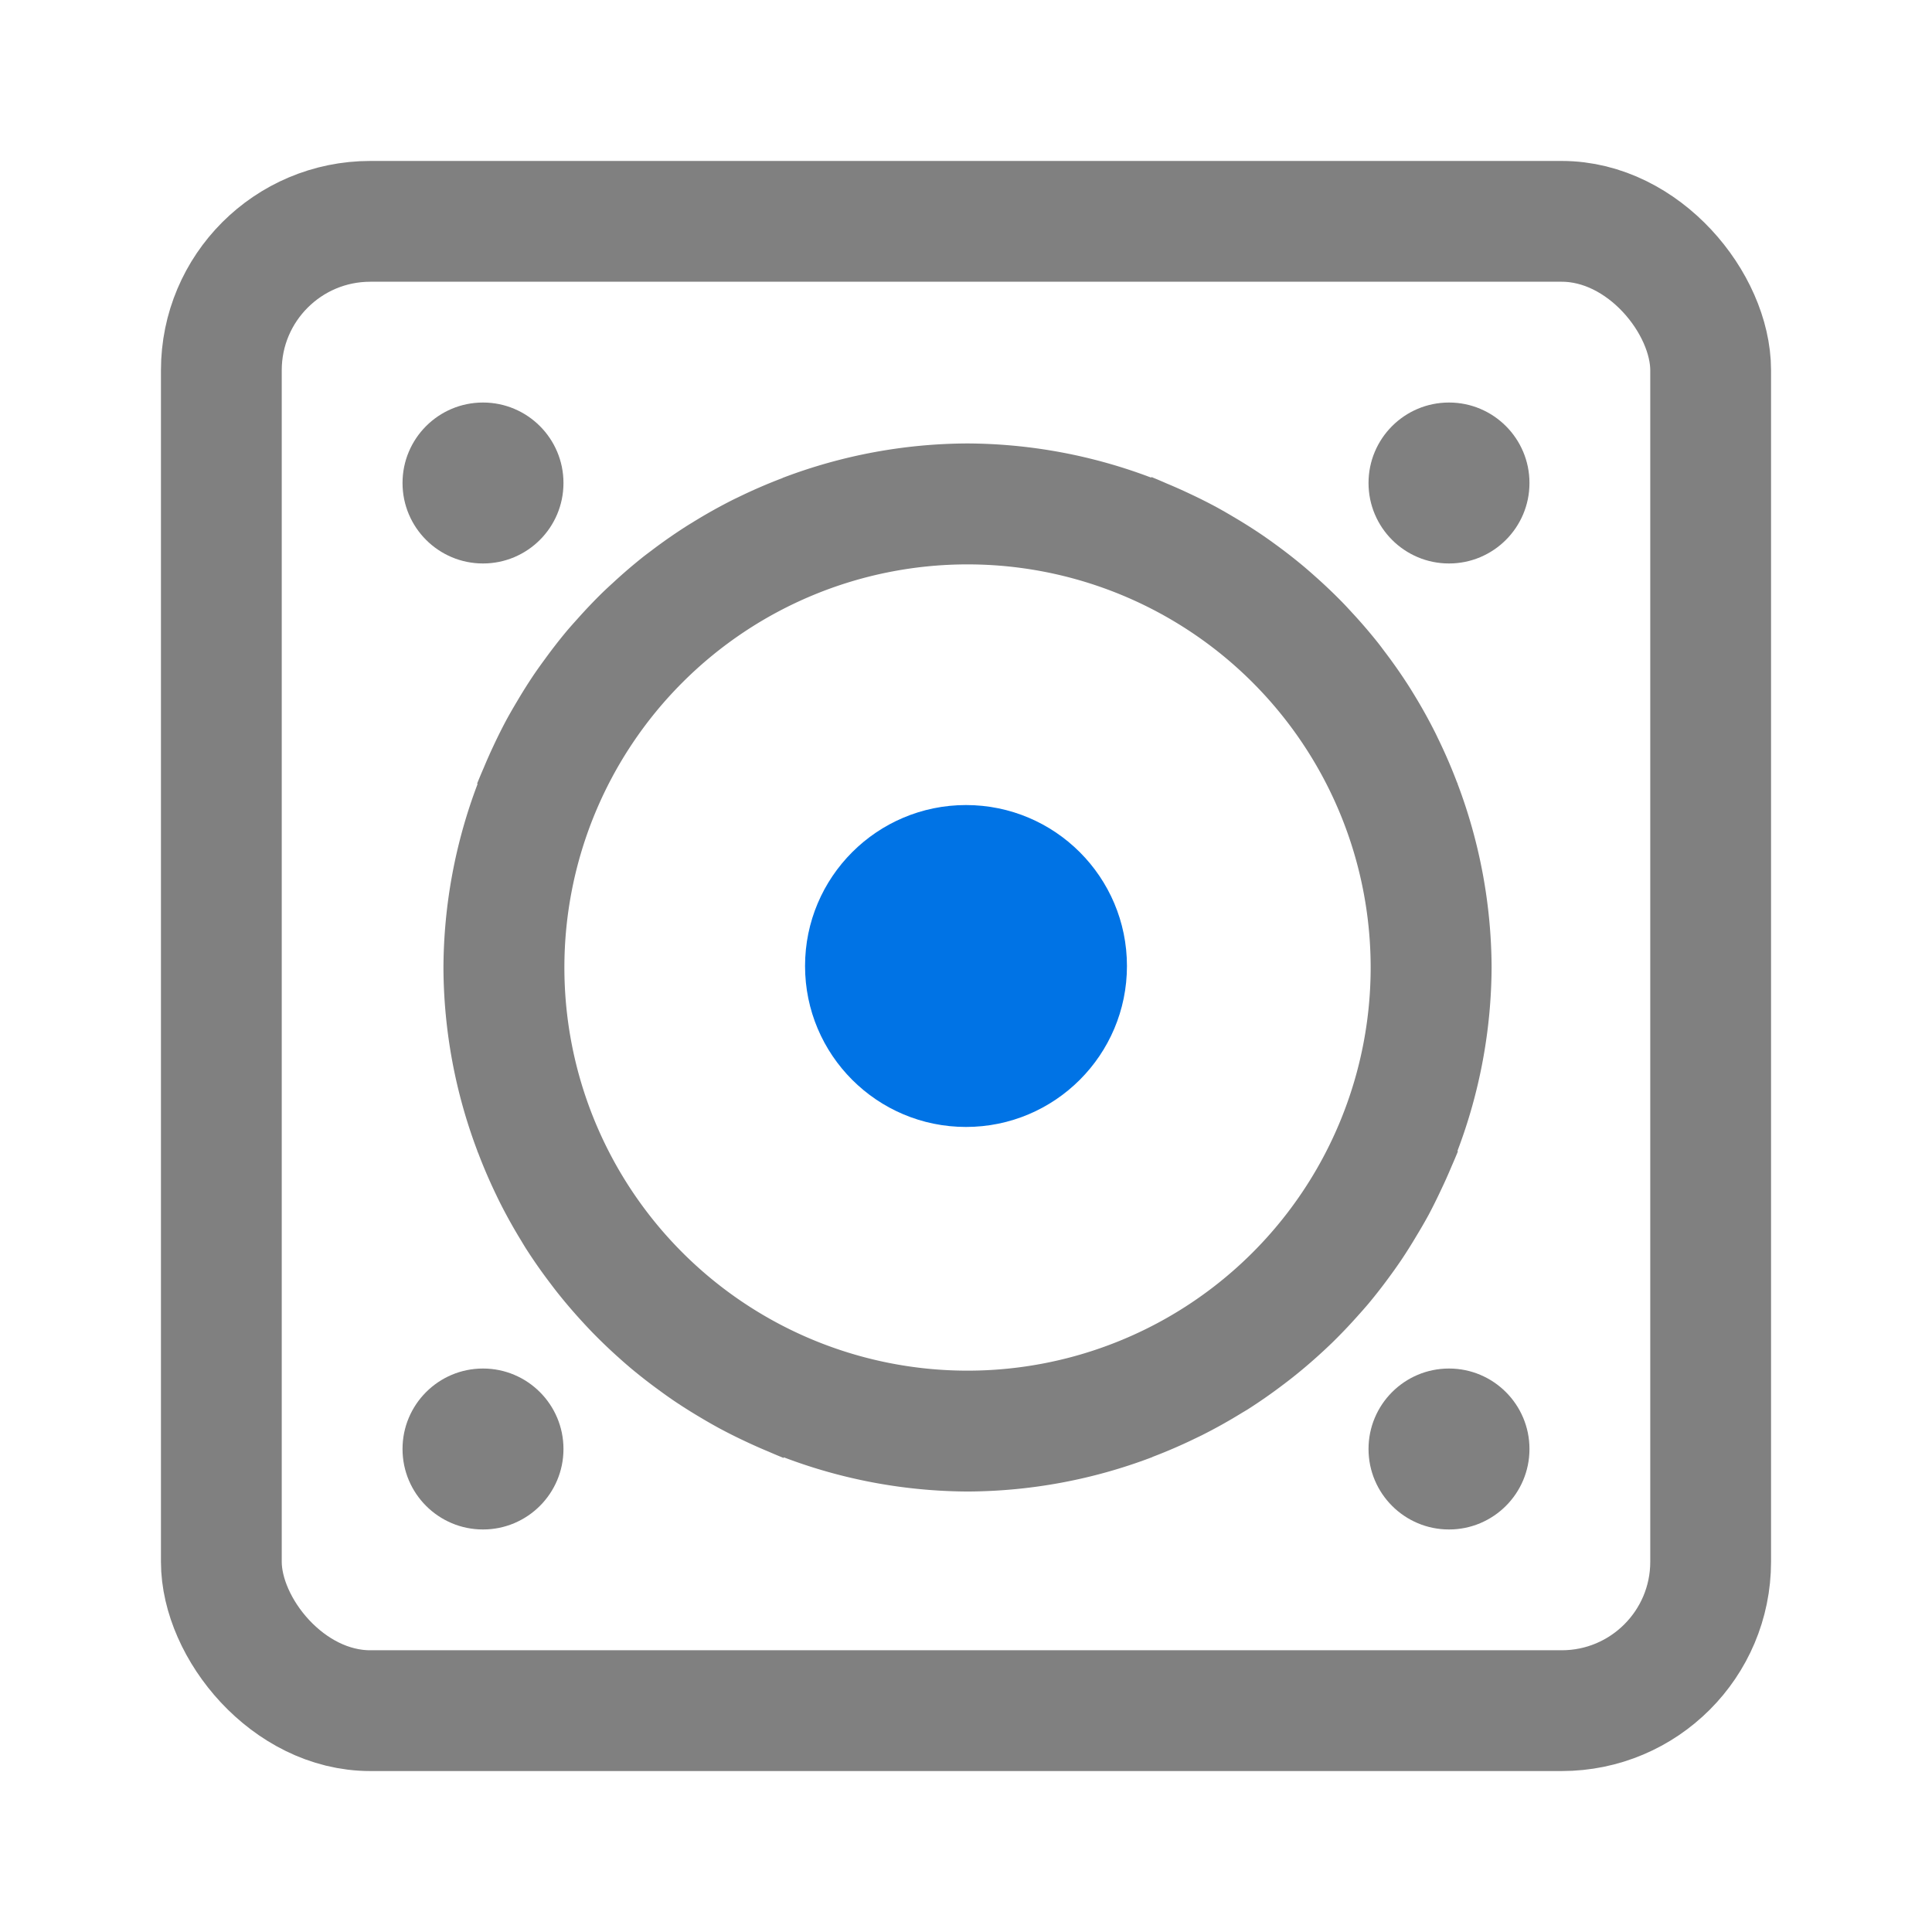
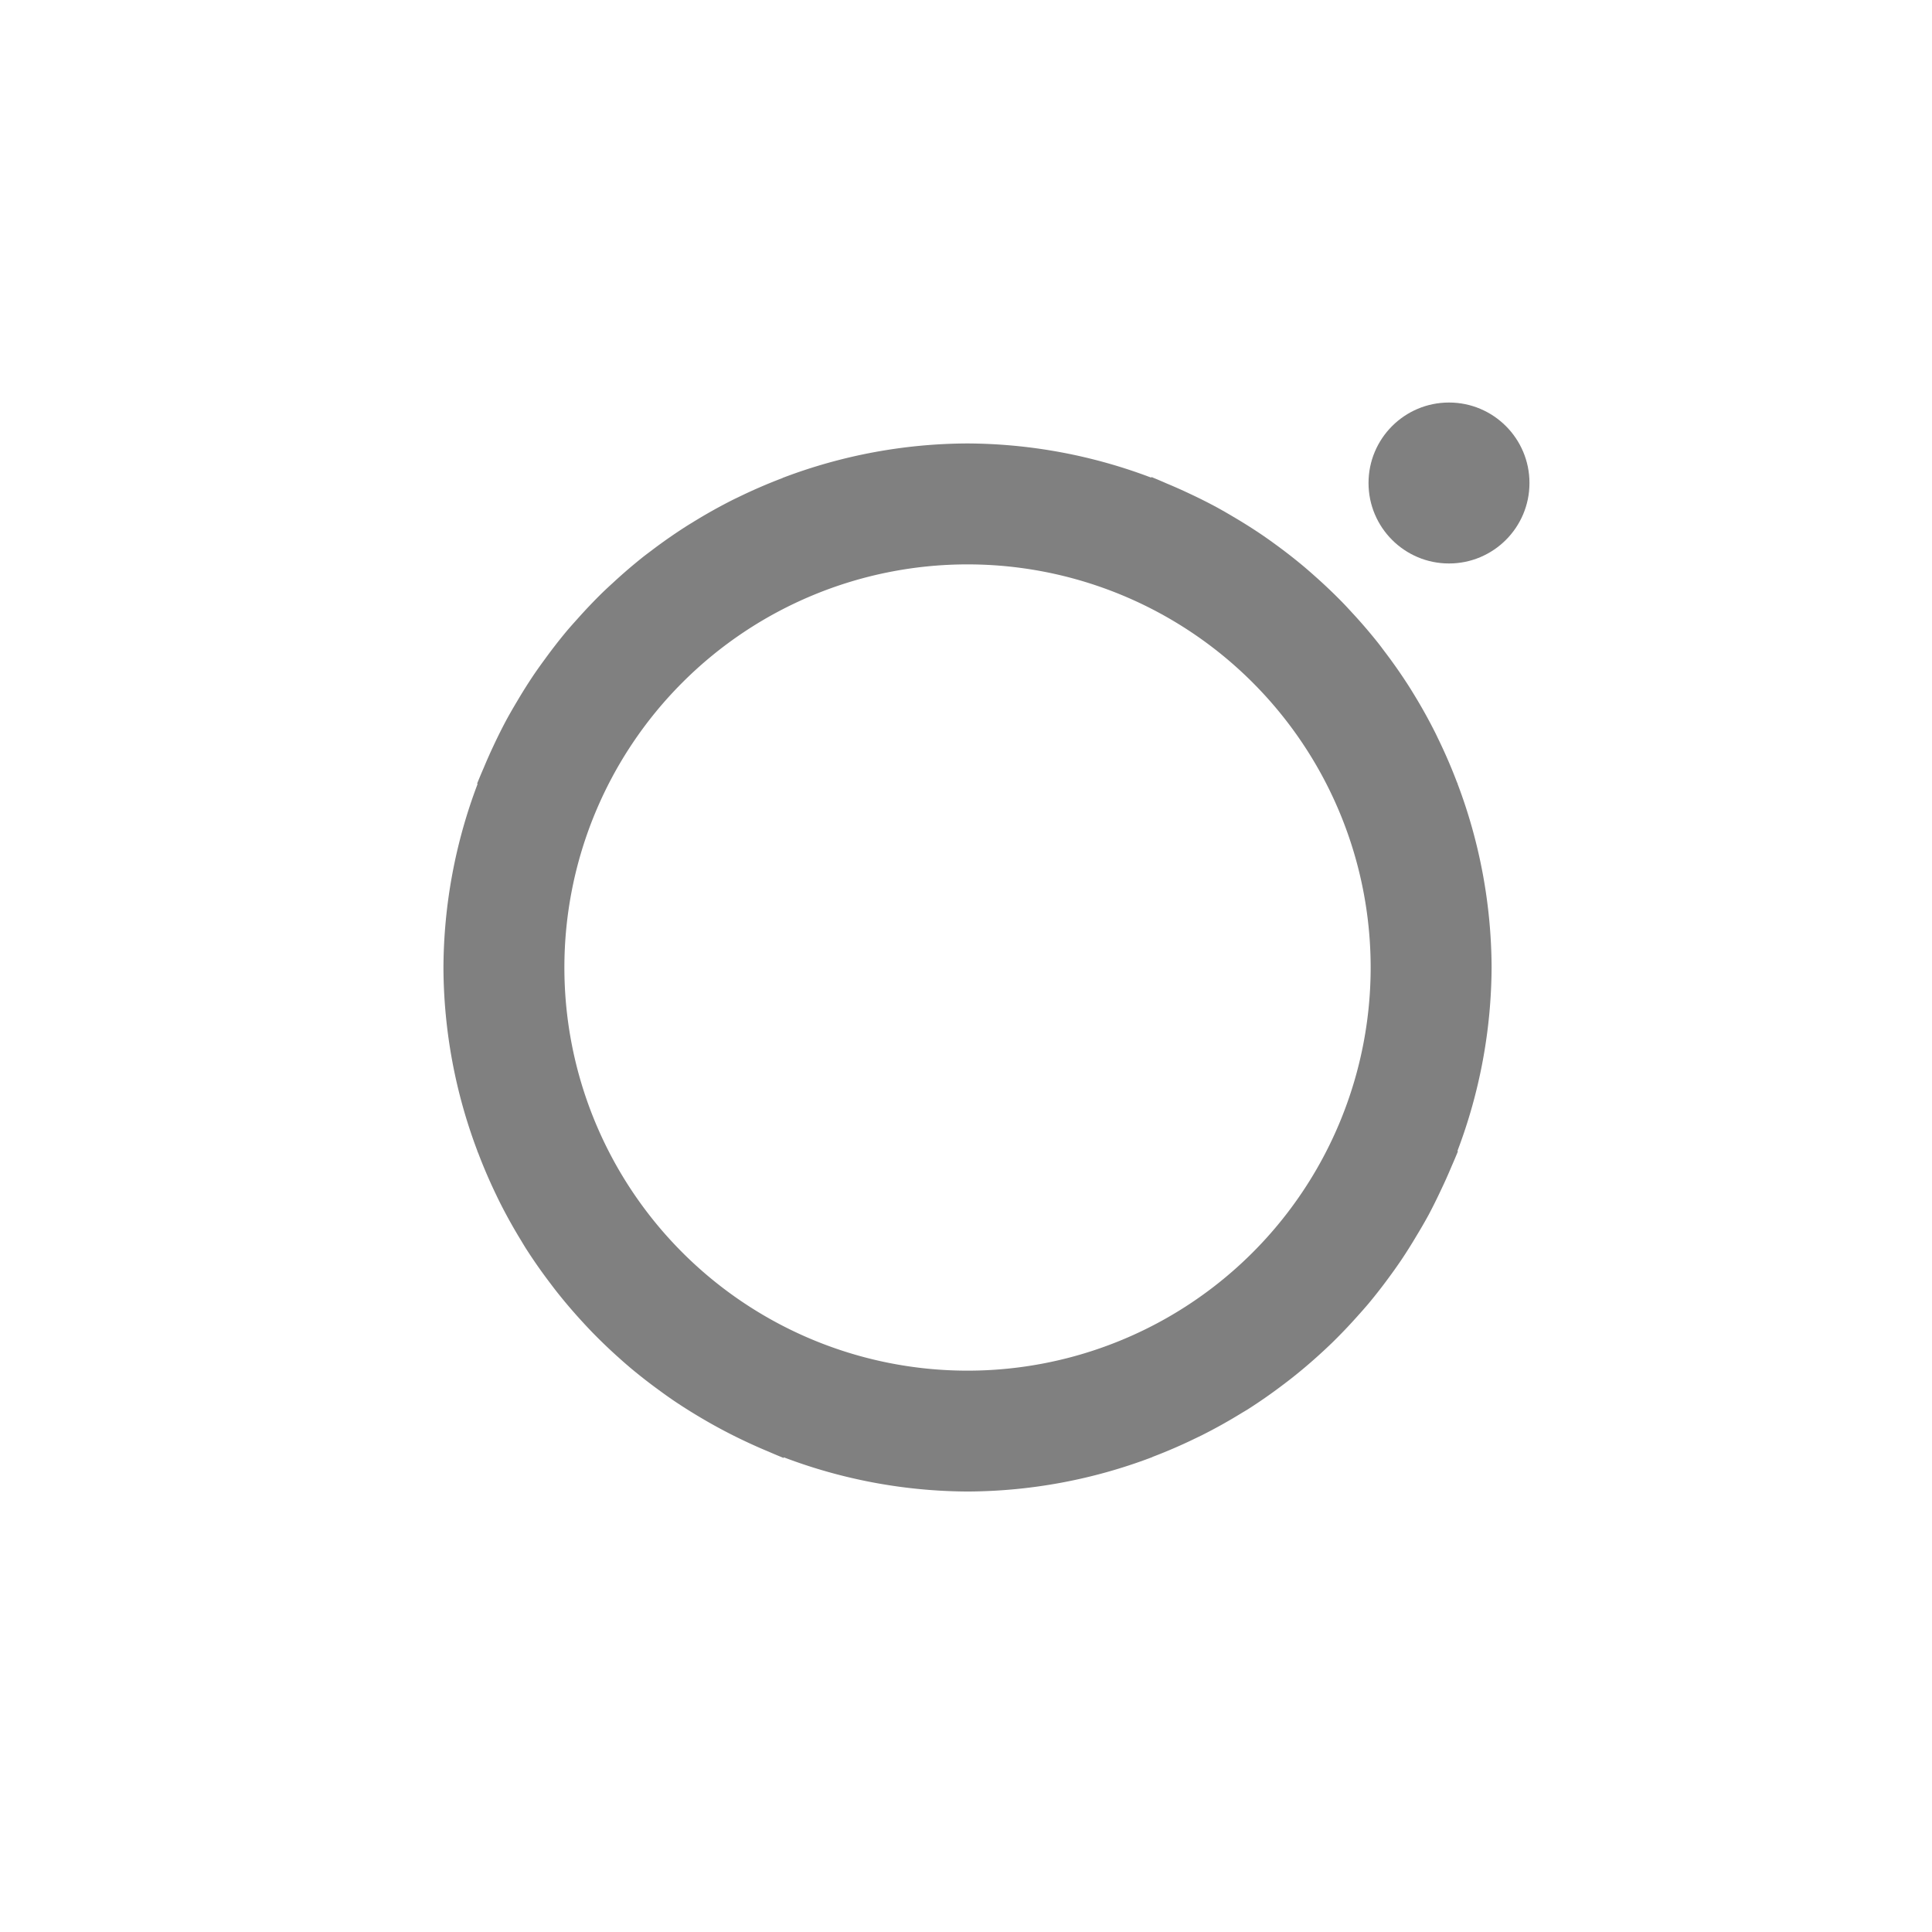
<svg xmlns="http://www.w3.org/2000/svg" xmlns:ns1="http://www.inkscape.org/namespaces/inkscape" xmlns:ns2="http://sodipodi.sourceforge.net/DTD/sodipodi-0.dtd" width="48" height="48" viewBox="0 0 12.7 12.7" version="1.1" id="svg11382" ns1:version="1.1.1 (eb90963e84, 2021-10-02)" ns2:docname="audio-subwoofer-testing.svg">
  <defs id="defs11376" />
  <ns2:namedview id="base" pagecolor="#ffffff" bordercolor="#666666" borderopacity="1.0" ns1:pageopacity="0.0" ns1:pageshadow="2" ns1:zoom="5.6568542" ns1:cx="61.783456" ns1:cy="38.625708" ns1:document-units="px" ns1:current-layer="layer1" showgrid="false" units="px" ns1:window-width="1920" ns1:window-height="1016" ns1:window-x="0" ns1:window-y="27" ns1:window-maximized="1" ns1:document-rotation="0" ns1:pagecheckerboard="0">
    <ns1:grid type="xygrid" id="grid11927" />
  </ns2:namedview>
  <g ns1:label="Layer 1" ns1:groupmode="layer" id="layer1" transform="translate(0,-284.3)">
-     <path style="opacity:1;vector-effect:none;fill:#808080;fill-opacity:1;stroke:none;stroke-width:1.002;stroke-linecap:butt;stroke-linejoin:miter;stroke-miterlimit:4;stroke-dasharray:none;stroke-dashoffset:6.6;stroke-opacity:1" d="M 24 11 A 13 13 0 0 0 19.441 11.844 L 19.441 11.842 A 13 13 0 0 0 19.404 11.861 A 13 13 0 0 0 18.316 12.332 A 13 13 0 0 0 18.201 12.387 A 13 13 0 0 0 17.172 12.963 A 13 13 0 0 0 17.078 13.02 A 13 13 0 0 0 16.143 13.67 A 13 13 0 0 0 15.98 13.793 A 13 13 0 0 0 15.203 14.459 A 13 13 0 0 0 14.961 14.684 A 13 13 0 0 0 14.309 15.369 A 13 13 0 0 0 14.072 15.637 A 13 13 0 0 0 13.523 16.342 A 13 13 0 0 0 13.258 16.713 A 13 13 0 0 0 12.826 17.398 A 13 13 0 0 0 12.576 17.832 A 13 13 0 0 0 12.246 18.49 A 13 13 0 0 0 11.998 19.049 A 13 13 0 0 0 11.834 19.441 L 11.848 19.445 A 13 13 0 0 0 11 24.002 A 13 13 0 0 0 11.846 28.561 L 11.842 28.561 A 13 13 0 0 0 11.859 28.594 A 13 13 0 0 0 12.309 29.641 A 13 13 0 0 0 12.4 29.828 A 13 13 0 0 0 12.934 30.785 A 13 13 0 0 0 13.033 30.949 A 13 13 0 0 0 13.666 31.854 A 13 13 0 0 0 13.791 32.018 A 13 13 0 0 0 14.455 32.797 A 13 13 0 0 0 14.684 33.041 A 13 13 0 0 0 15.342 33.672 A 13 13 0 0 0 15.65 33.941 A 13 13 0 0 0 16.332 34.473 A 13 13 0 0 0 16.713 34.744 A 13 13 0 0 0 17.375 35.162 A 13 13 0 0 0 17.844 35.43 A 13 13 0 0 0 18.469 35.744 A 13 13 0 0 0 19.072 36.012 A 13 13 0 0 0 19.439 36.166 L 19.443 36.15 A 13 13 0 0 0 24 36.998 A 13 13 0 0 0 28.559 36.154 L 28.559 36.156 A 13 13 0 0 0 28.596 36.137 A 13 13 0 0 0 29.672 35.67 A 13 13 0 0 0 29.807 35.605 A 13 13 0 0 0 30.803 35.049 A 13 13 0 0 0 30.941 34.967 A 13 13 0 0 0 31.832 34.346 A 13 13 0 0 0 32.037 34.189 A 13 13 0 0 0 32.781 33.555 A 13 13 0 0 0 33.043 33.309 A 13 13 0 0 0 33.678 32.643 A 13 13 0 0 0 33.941 32.344 A 13 13 0 0 0 34.451 31.691 A 13 13 0 0 0 34.758 31.258 A 13 13 0 0 0 35.146 30.641 A 13 13 0 0 0 35.439 30.133 A 13 13 0 0 0 35.73 29.549 A 13 13 0 0 0 36.014 28.916 A 13 13 0 0 0 36.166 28.557 L 36.152 28.553 A 13 13 0 0 0 37 23.996 A 13 13 0 0 0 36.154 19.438 L 36.158 19.438 A 13 13 0 0 0 36.141 19.404 A 13 13 0 0 0 35.67 18.316 A 13 13 0 0 0 35.615 18.201 A 13 13 0 0 0 35.041 17.172 A 13 13 0 0 0 34.982 17.076 A 13 13 0 0 0 34.332 16.143 A 13 13 0 0 0 34.211 15.982 A 13 13 0 0 0 33.521 15.178 A 13 13 0 0 0 33.336 14.979 A 13 13 0 0 0 32.629 14.303 A 13 13 0 0 0 32.367 14.074 A 13 13 0 0 0 31.641 13.506 A 13 13 0 0 0 31.305 13.268 A 13 13 0 0 0 30.598 12.822 A 13 13 0 0 0 30.172 12.578 A 13 13 0 0 0 29.51 12.246 A 13 13 0 0 0 28.938 11.992 A 13 13 0 0 0 28.561 11.832 L 28.557 11.848 A 13 13 0 0 0 24 11 z M 24 14 A 10 10 0 0 1 34 24 A 10 10 0 0 1 24 34 A 10 10 0 0 1 14 24 A 10 10 0 0 1 24 14 z " transform="matrix(0.265,0,0,0.265,0,284.3)" id="path13990" />
-     <circle style="opacity:1;vector-effect:none;fill:#0073E5;fill-opacity:1;stroke:none;stroke-width:0.265;stroke-linecap:butt;stroke-linejoin:miter;stroke-miterlimit:4;stroke-dasharray:none;stroke-dashoffset:6.6;stroke-opacity:1" id="path13370" cx="6.35" cy="290.65" r="1.058" />
-     <rect style="opacity:1;vector-effect:none;fill:none;fill-opacity:1;stroke:#808080;stroke-width:0.794;stroke-linecap:butt;stroke-linejoin:miter;stroke-miterlimit:4;stroke-dasharray:none;stroke-dashoffset:6.6;stroke-opacity:1" id="rect13997" width="9.79" height="9.79" x="1.455" y="285.755" rx="0.979" ry="0.979" />
-     <circle style="opacity:1;vector-effect:none;fill:#808080;fill-opacity:1;stroke:none;stroke-width:0.794;stroke-linecap:butt;stroke-linejoin:miter;stroke-miterlimit:4;stroke-dasharray:none;stroke-dashoffset:6.6;stroke-opacity:1" id="path14004" cx="3.175" cy="287.475" r="0.529" />
+     <path style="opacity:1;vector-effect:none;fill:#808080;fill-opacity:1;stroke:none;stroke-width:1.002;stroke-linecap:butt;stroke-linejoin:miter;stroke-miterlimit:4;stroke-dasharray:none;stroke-dashoffset:6.6;stroke-opacity:1" d="M 24 11 A 13 13 0 0 0 19.441 11.844 L 19.441 11.842 A 13 13 0 0 0 19.404 11.861 A 13 13 0 0 0 18.316 12.332 A 13 13 0 0 0 18.201 12.387 A 13 13 0 0 0 17.172 12.963 A 13 13 0 0 0 17.078 13.02 A 13 13 0 0 0 16.143 13.67 A 13 13 0 0 0 15.98 13.793 A 13 13 0 0 0 15.203 14.459 A 13 13 0 0 0 14.961 14.684 A 13 13 0 0 0 14.309 15.369 A 13 13 0 0 0 14.072 15.637 A 13 13 0 0 0 13.523 16.342 A 13 13 0 0 0 13.258 16.713 A 13 13 0 0 0 12.826 17.398 A 13 13 0 0 0 12.576 17.832 A 13 13 0 0 0 12.246 18.49 A 13 13 0 0 0 11.998 19.049 A 13 13 0 0 0 11.834 19.441 L 11.848 19.445 A 13 13 0 0 0 11 24.002 A 13 13 0 0 0 11.846 28.561 L 11.842 28.561 A 13 13 0 0 0 11.859 28.594 A 13 13 0 0 0 12.309 29.641 A 13 13 0 0 0 12.4 29.828 A 13 13 0 0 0 12.934 30.785 A 13 13 0 0 0 13.033 30.949 A 13 13 0 0 0 13.666 31.854 A 13 13 0 0 0 13.791 32.018 A 13 13 0 0 0 14.455 32.797 A 13 13 0 0 0 14.684 33.041 A 13 13 0 0 0 15.342 33.672 A 13 13 0 0 0 15.65 33.941 A 13 13 0 0 0 16.332 34.473 A 13 13 0 0 0 16.713 34.744 A 13 13 0 0 0 17.375 35.162 A 13 13 0 0 0 18.469 35.744 A 13 13 0 0 0 19.072 36.012 A 13 13 0 0 0 19.439 36.166 L 19.443 36.15 A 13 13 0 0 0 24 36.998 A 13 13 0 0 0 28.559 36.154 L 28.559 36.156 A 13 13 0 0 0 28.596 36.137 A 13 13 0 0 0 29.672 35.67 A 13 13 0 0 0 29.807 35.605 A 13 13 0 0 0 30.803 35.049 A 13 13 0 0 0 30.941 34.967 A 13 13 0 0 0 31.832 34.346 A 13 13 0 0 0 32.037 34.189 A 13 13 0 0 0 32.781 33.555 A 13 13 0 0 0 33.043 33.309 A 13 13 0 0 0 33.678 32.643 A 13 13 0 0 0 33.941 32.344 A 13 13 0 0 0 34.451 31.691 A 13 13 0 0 0 34.758 31.258 A 13 13 0 0 0 35.146 30.641 A 13 13 0 0 0 35.439 30.133 A 13 13 0 0 0 35.73 29.549 A 13 13 0 0 0 36.014 28.916 A 13 13 0 0 0 36.166 28.557 L 36.152 28.553 A 13 13 0 0 0 37 23.996 A 13 13 0 0 0 36.154 19.438 L 36.158 19.438 A 13 13 0 0 0 36.141 19.404 A 13 13 0 0 0 35.67 18.316 A 13 13 0 0 0 35.615 18.201 A 13 13 0 0 0 35.041 17.172 A 13 13 0 0 0 34.982 17.076 A 13 13 0 0 0 34.332 16.143 A 13 13 0 0 0 34.211 15.982 A 13 13 0 0 0 33.521 15.178 A 13 13 0 0 0 33.336 14.979 A 13 13 0 0 0 32.629 14.303 A 13 13 0 0 0 32.367 14.074 A 13 13 0 0 0 31.641 13.506 A 13 13 0 0 0 31.305 13.268 A 13 13 0 0 0 30.598 12.822 A 13 13 0 0 0 30.172 12.578 A 13 13 0 0 0 29.51 12.246 A 13 13 0 0 0 28.938 11.992 A 13 13 0 0 0 28.561 11.832 L 28.557 11.848 A 13 13 0 0 0 24 11 z M 24 14 A 10 10 0 0 1 34 24 A 10 10 0 0 1 24 34 A 10 10 0 0 1 14 24 A 10 10 0 0 1 24 14 z " transform="matrix(0.265,0,0,0.265,0,284.3)" id="path13990" />
    <circle style="opacity:1;vector-effect:none;fill:#808080;fill-opacity:1;stroke:none;stroke-width:0.794;stroke-linecap:butt;stroke-linejoin:miter;stroke-miterlimit:4;stroke-dasharray:none;stroke-dashoffset:6.6;stroke-opacity:1" id="path14004-1" cx="9.525" cy="287.475" r="0.529" />
-     <circle style="opacity:1;vector-effect:none;fill:#808080;fill-opacity:1;stroke:none;stroke-width:0.794;stroke-linecap:butt;stroke-linejoin:miter;stroke-miterlimit:4;stroke-dasharray:none;stroke-dashoffset:6.6;stroke-opacity:1" id="path14004-2" cx="3.175" cy="293.825" r="0.529" />
-     <circle style="opacity:1;vector-effect:none;fill:#808080;fill-opacity:1;stroke:none;stroke-width:0.794;stroke-linecap:butt;stroke-linejoin:miter;stroke-miterlimit:4;stroke-dasharray:none;stroke-dashoffset:6.6;stroke-opacity:1" id="path14004-1-7" cx="9.525" cy="293.825" r="0.529" />
  </g>
</svg>